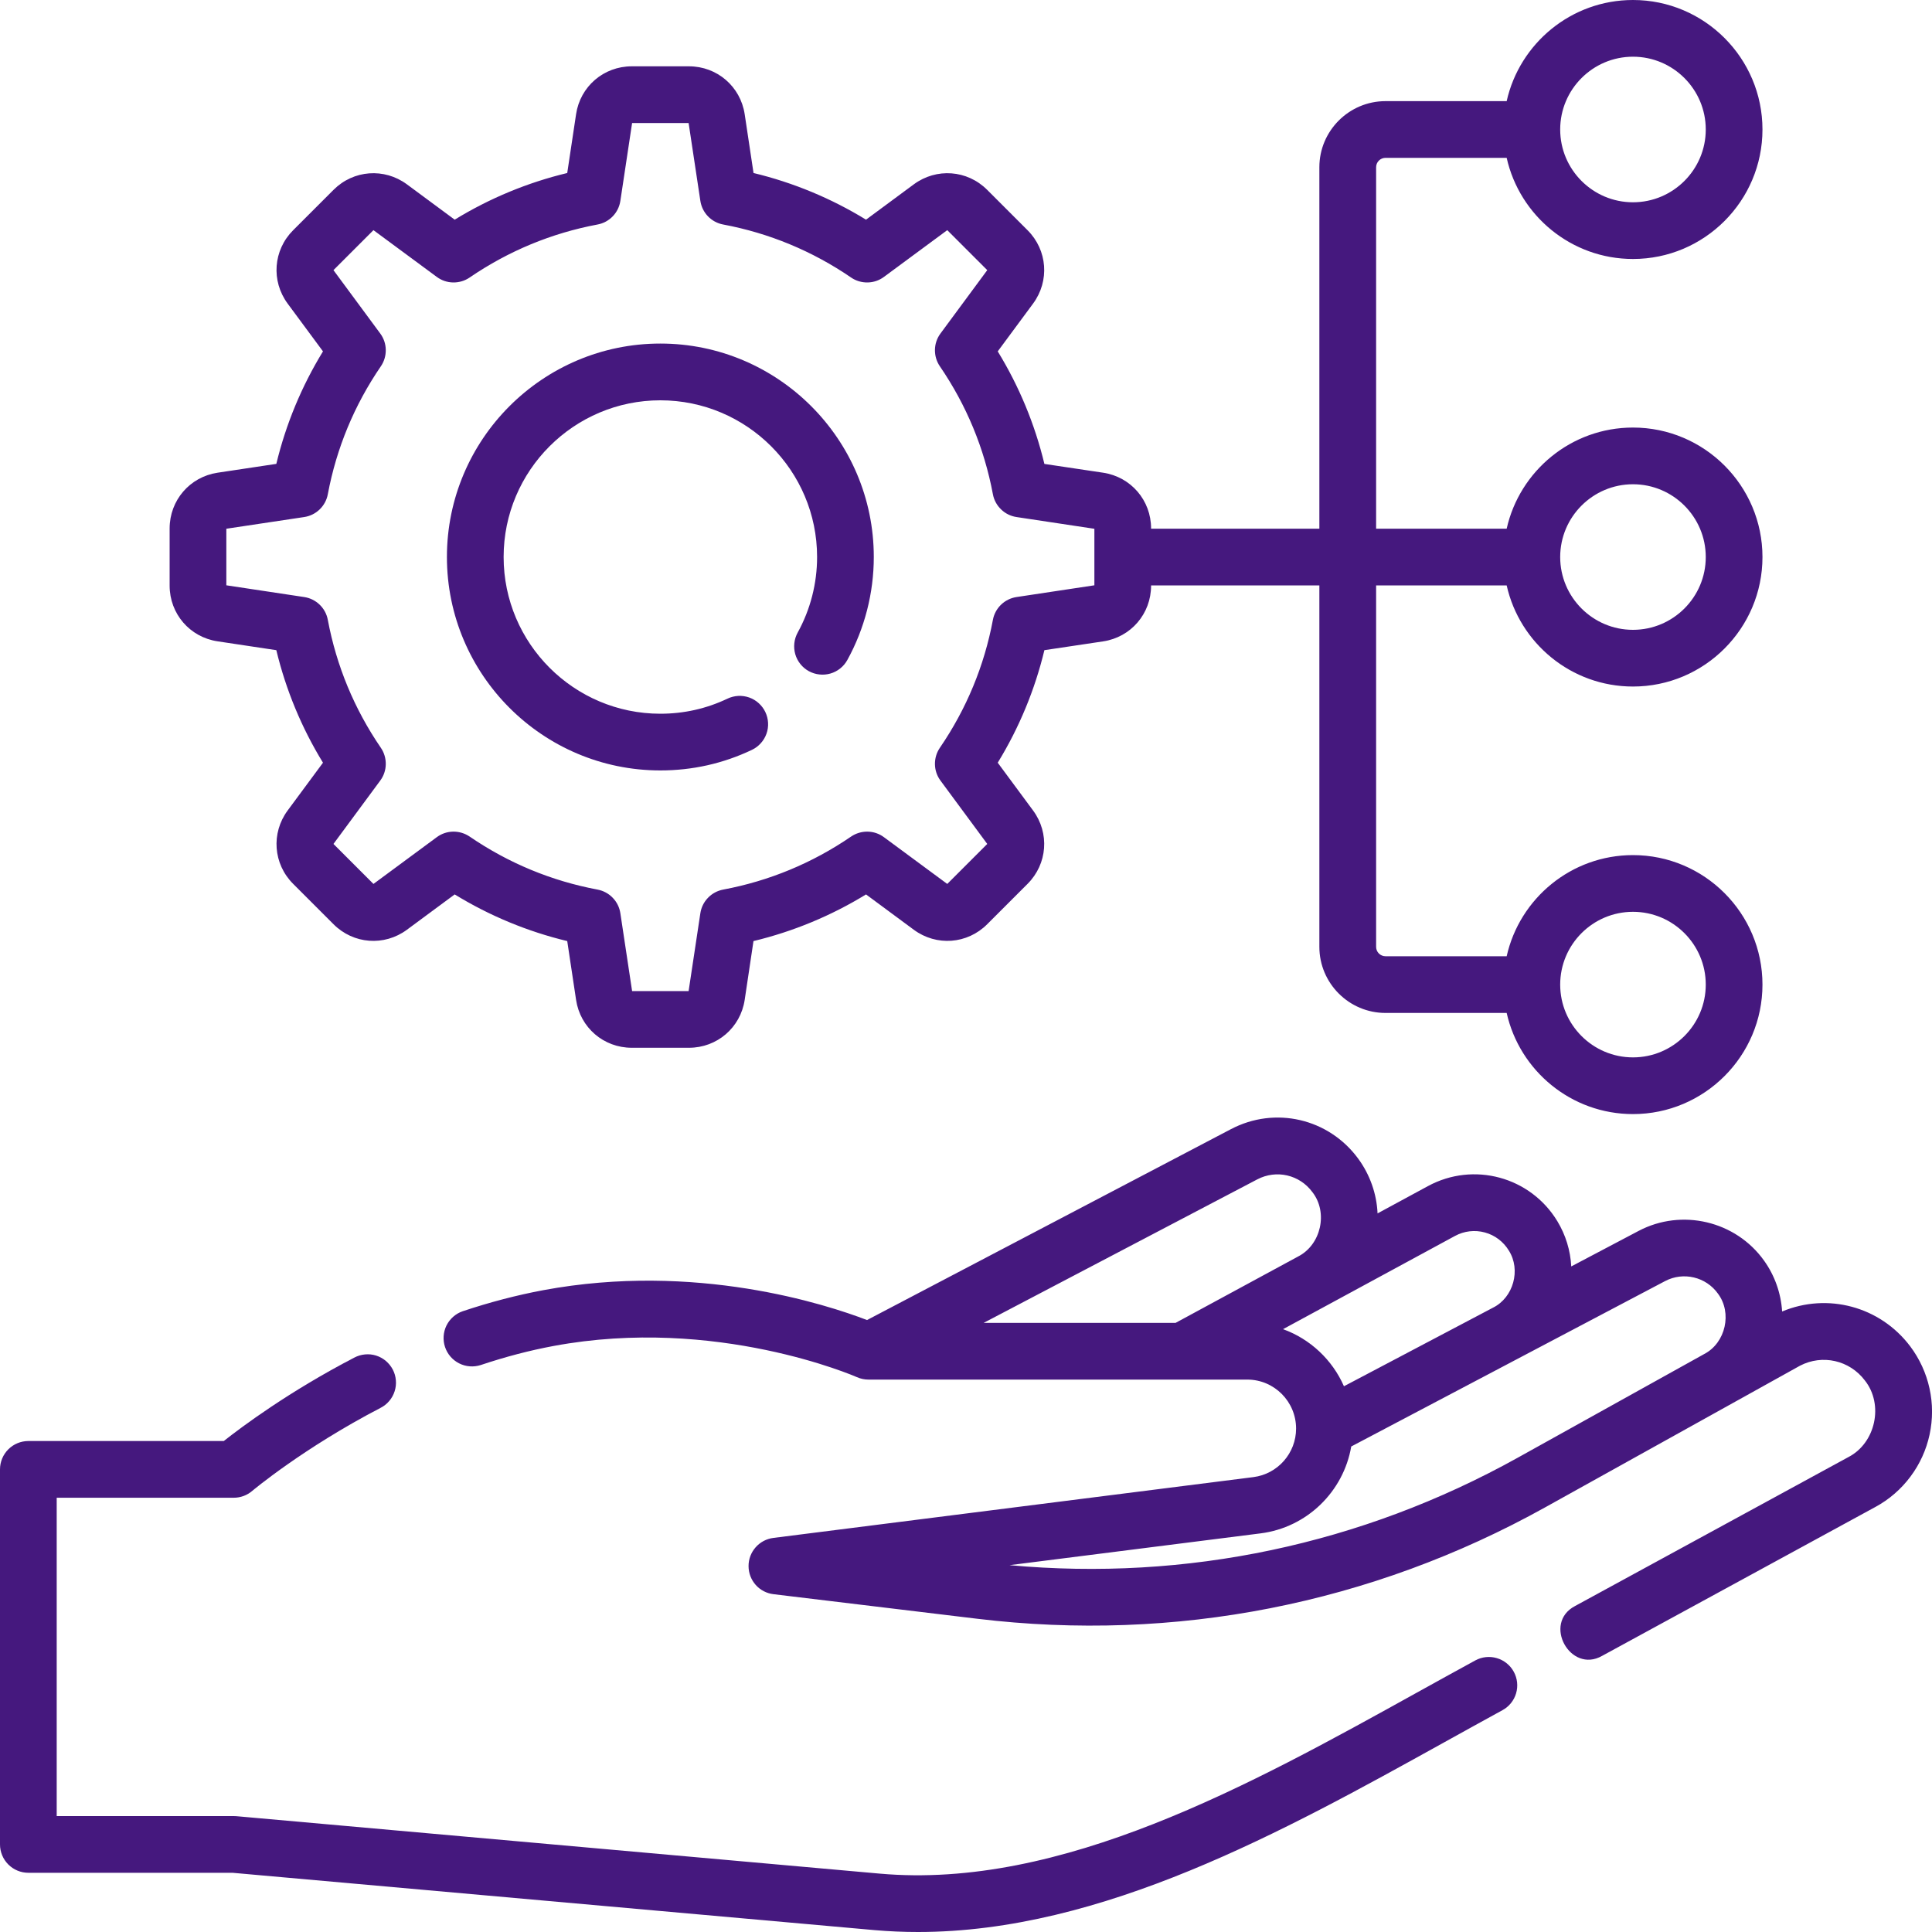
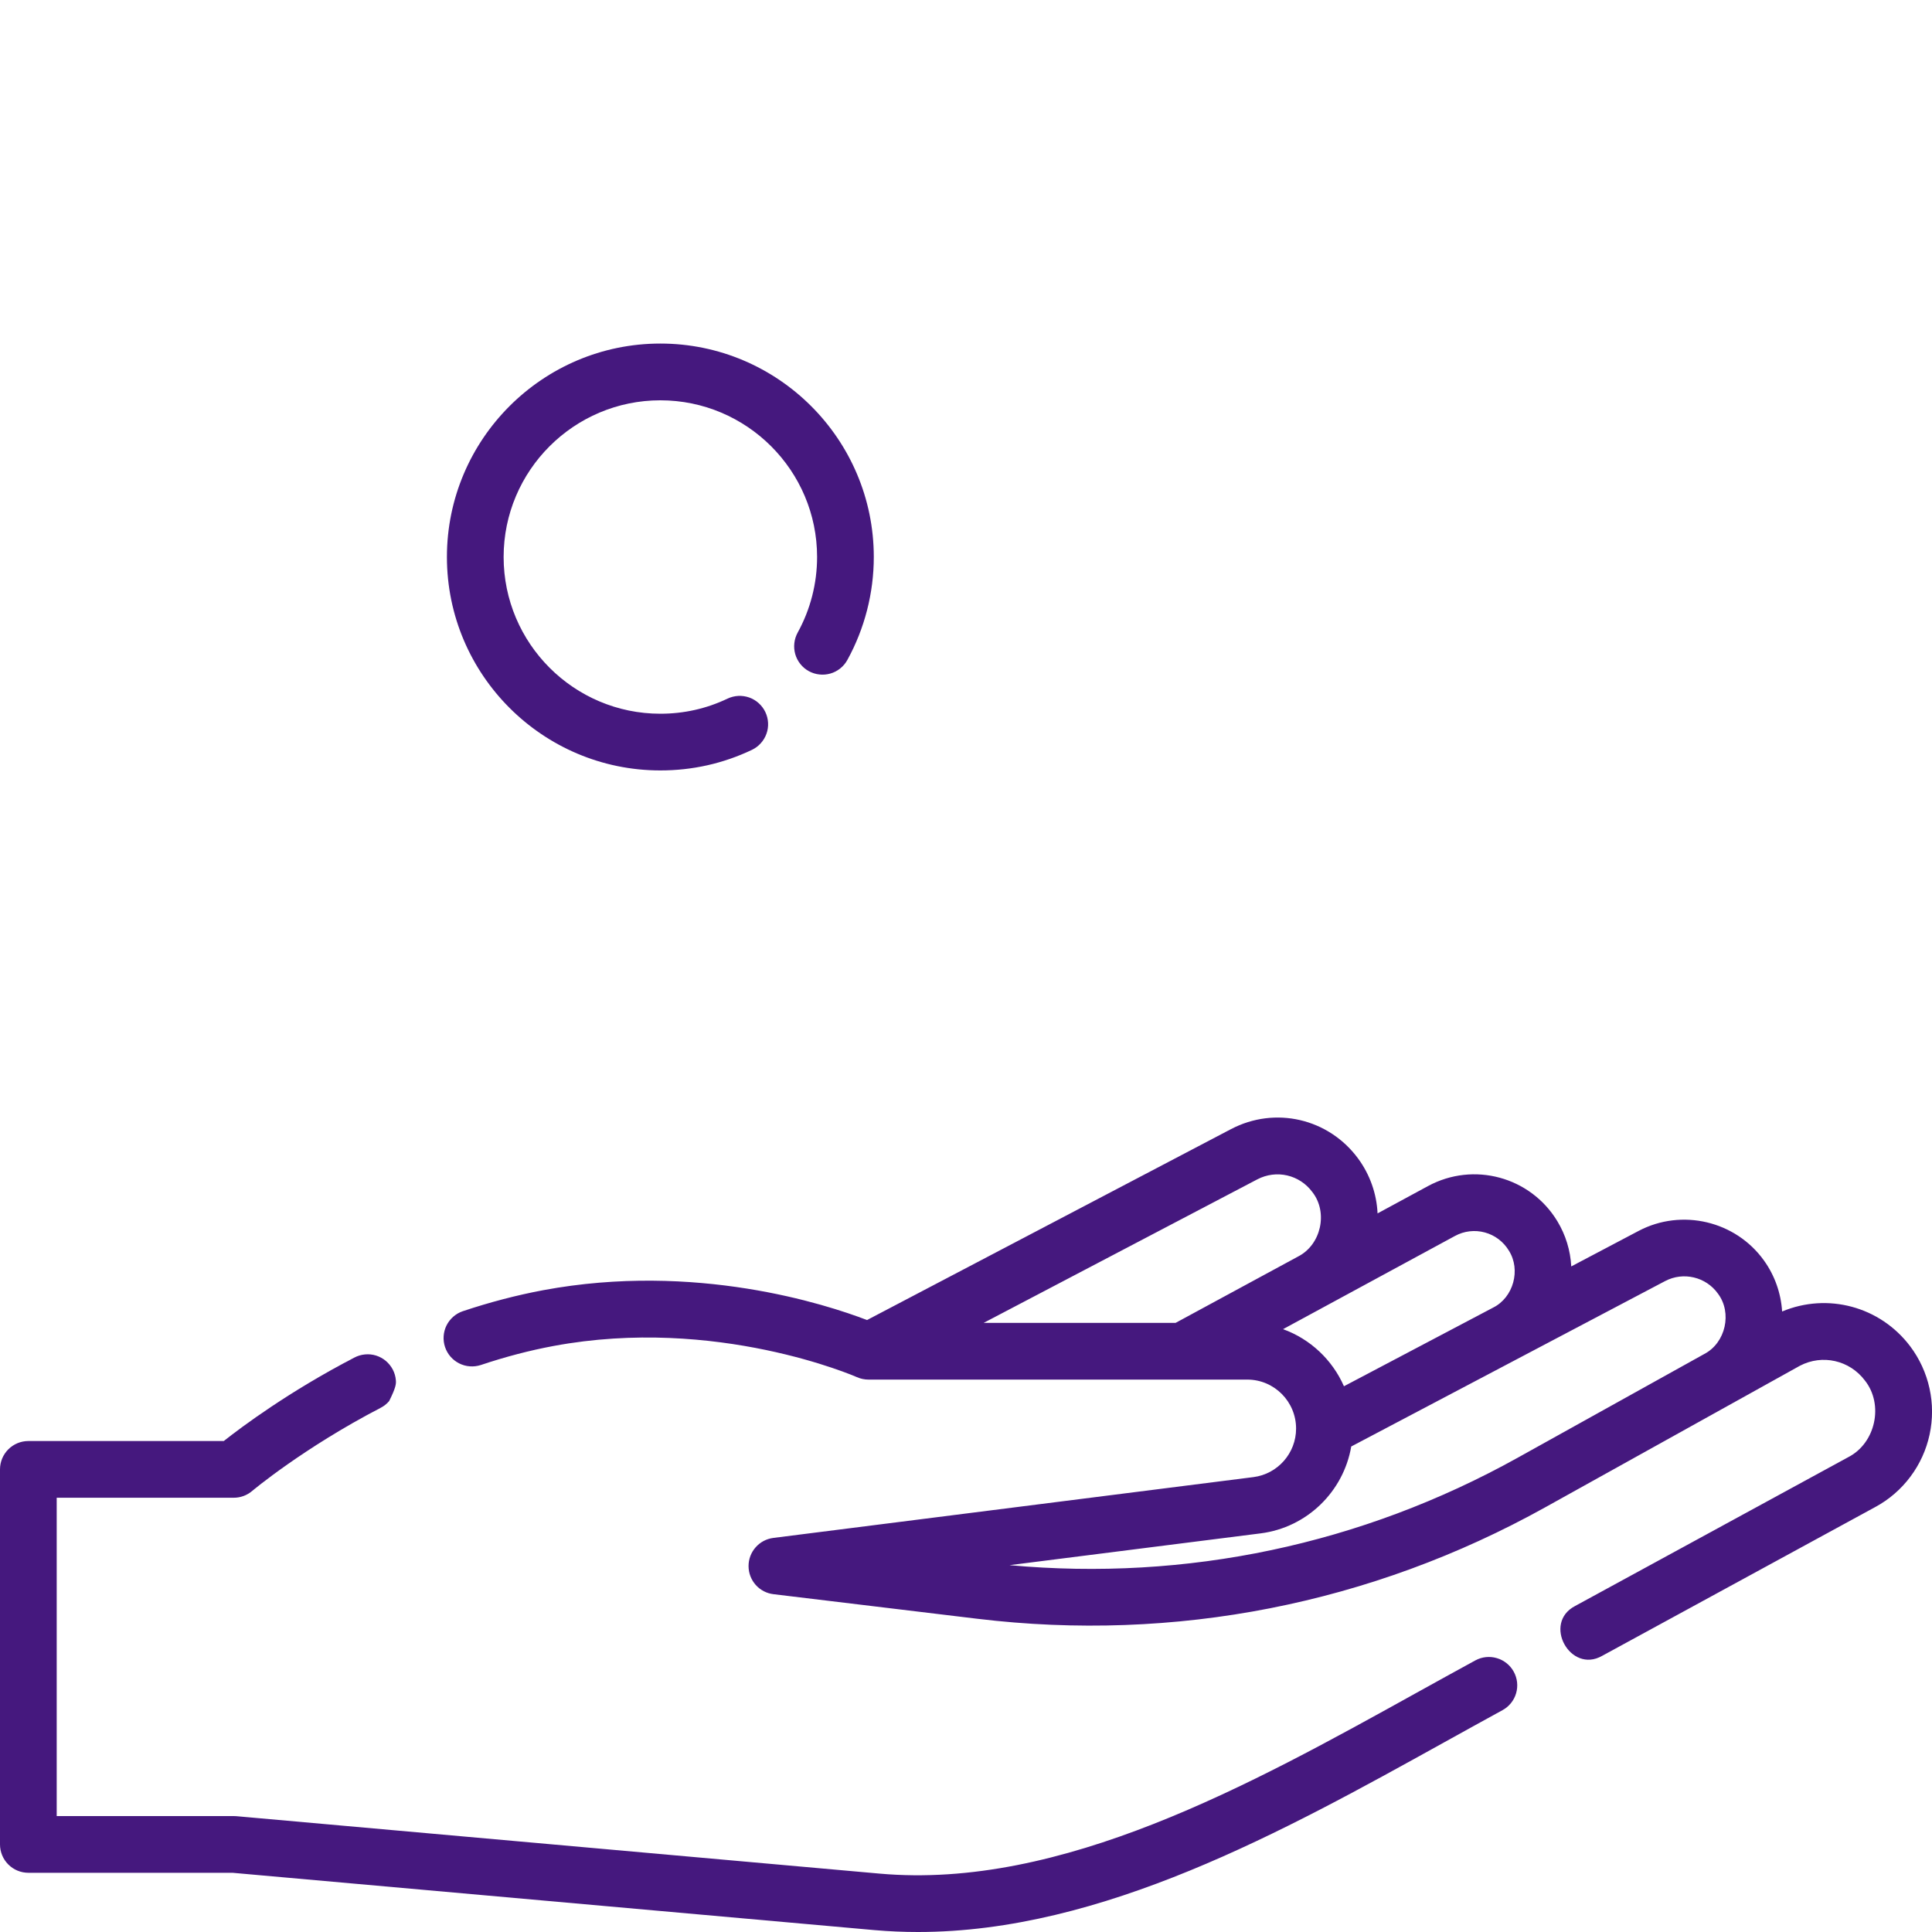
<svg xmlns="http://www.w3.org/2000/svg" width="40" height="40" viewBox="0 0 40 40" fill="none">
  <g clip-path="url(#clip0_1392_25)">
-     <path d="M30.545 34.377C30.147 34.594 29.744 34.817 29.336 35.043C25.884 36.957 21.971 39.127 18.21 38.791L4.892 37.602C4.875 37.601 4.858 37.6 4.84 37.6H1.174V31.009H4.84C4.979 31.009 5.113 30.96 5.219 30.87C5.23 30.861 6.279 29.98 7.876 29.15C7.945 29.115 8.007 29.067 8.057 29.008C8.108 28.949 8.146 28.88 8.17 28.806C8.194 28.732 8.203 28.654 8.196 28.577C8.19 28.5 8.168 28.424 8.132 28.355C8.096 28.287 8.047 28.226 7.988 28.176C7.928 28.126 7.859 28.088 7.785 28.065C7.711 28.042 7.633 28.034 7.556 28.042C7.478 28.049 7.403 28.072 7.335 28.108C5.988 28.808 5.011 29.536 4.633 29.835H0.587C0.431 29.835 0.282 29.897 0.172 30.007C0.062 30.117 2.07151e-05 30.266 0 30.422L0 38.187C0 38.343 0.062 38.492 0.172 38.602C0.282 38.712 0.431 38.774 0.587 38.774H4.814L18.106 39.961C18.406 39.987 18.706 40 19.006 40C22.817 40 26.568 37.921 29.906 36.07C30.311 35.846 30.712 35.623 31.106 35.408C31.243 35.334 31.345 35.208 31.389 35.059C31.433 34.909 31.416 34.749 31.341 34.612C31.304 34.544 31.254 34.484 31.194 34.436C31.134 34.388 31.065 34.351 30.991 34.33C30.918 34.308 30.84 34.301 30.763 34.309C30.687 34.317 30.612 34.34 30.545 34.377Z" fill="#45187E" />
+     <path d="M30.545 34.377C30.147 34.594 29.744 34.817 29.336 35.043C25.884 36.957 21.971 39.127 18.21 38.791L4.892 37.602C4.875 37.601 4.858 37.6 4.84 37.6H1.174V31.009H4.84C4.979 31.009 5.113 30.96 5.219 30.87C5.23 30.861 6.279 29.98 7.876 29.15C7.945 29.115 8.007 29.067 8.057 29.008C8.194 28.732 8.203 28.654 8.196 28.577C8.19 28.5 8.168 28.424 8.132 28.355C8.096 28.287 8.047 28.226 7.988 28.176C7.928 28.126 7.859 28.088 7.785 28.065C7.711 28.042 7.633 28.034 7.556 28.042C7.478 28.049 7.403 28.072 7.335 28.108C5.988 28.808 5.011 29.536 4.633 29.835H0.587C0.431 29.835 0.282 29.897 0.172 30.007C0.062 30.117 2.07151e-05 30.266 0 30.422L0 38.187C0 38.343 0.062 38.492 0.172 38.602C0.282 38.712 0.431 38.774 0.587 38.774H4.814L18.106 39.961C18.406 39.987 18.706 40 19.006 40C22.817 40 26.568 37.921 29.906 36.07C30.311 35.846 30.712 35.623 31.106 35.408C31.243 35.334 31.345 35.208 31.389 35.059C31.433 34.909 31.416 34.749 31.341 34.612C31.304 34.544 31.254 34.484 31.194 34.436C31.134 34.388 31.065 34.351 30.991 34.33C30.918 34.308 30.84 34.301 30.763 34.309C30.687 34.317 30.612 34.34 30.545 34.377Z" fill="#45187E" />
    <path d="M39.548 27.873C38.923 27.046 37.836 26.76 36.897 27.153C36.873 26.774 36.744 26.409 36.523 26.1C35.936 25.278 34.82 25.014 33.927 25.484L32.531 26.22C32.514 25.889 32.415 25.568 32.244 25.285C31.687 24.364 30.51 24.044 29.564 24.557L28.521 25.122C28.502 24.713 28.362 24.318 28.119 23.987C27.507 23.155 26.399 22.898 25.485 23.378L17.951 27.33C17.103 27.005 14.402 26.125 11.247 26.712C10.702 26.814 10.141 26.96 9.579 27.148C9.433 27.198 9.313 27.305 9.244 27.443C9.176 27.582 9.165 27.742 9.214 27.889C9.263 28.036 9.368 28.157 9.506 28.227C9.644 28.297 9.804 28.309 9.952 28.262C10.462 28.091 10.97 27.958 11.461 27.867C14.83 27.239 17.713 28.5 17.741 28.512C17.817 28.546 17.899 28.563 17.982 28.563H25.824C26.381 28.563 26.834 29.018 26.834 29.577C26.834 30.086 26.454 30.518 25.95 30.582L16.011 31.841C15.869 31.859 15.738 31.928 15.644 32.036C15.549 32.144 15.497 32.282 15.498 32.425C15.498 32.568 15.551 32.707 15.646 32.814C15.741 32.921 15.872 32.989 16.014 33.006L20.236 33.515C24.325 34.008 28.39 33.21 31.991 31.208L37.266 28.276C37.73 28.034 38.294 28.162 38.61 28.581C39.005 29.078 38.833 29.877 38.268 30.168L32.608 33.252C31.932 33.608 32.512 34.658 33.17 34.283L38.83 31.199C39.114 31.045 39.36 30.831 39.553 30.573C39.747 30.314 39.882 30.017 39.95 29.702C40.018 29.386 40.018 29.059 39.948 28.744C39.879 28.428 39.742 28.131 39.548 27.873ZM26.03 24.418C26.427 24.21 26.907 24.321 27.173 24.683C27.5 25.104 27.351 25.771 26.877 26.014L24.339 27.389H20.365L26.03 24.418ZM26.564 27.519L30.124 25.589C30.313 25.486 30.535 25.46 30.743 25.517C30.95 25.573 31.128 25.708 31.239 25.892C31.492 26.29 31.334 26.863 30.913 27.073L27.825 28.701C27.585 28.154 27.128 27.723 26.564 27.519ZM31.42 30.182C28.191 31.977 24.565 32.742 20.901 32.405L26.098 31.747C27.062 31.625 27.816 30.88 27.976 29.948L34.475 26.523C34.851 26.325 35.321 26.436 35.568 26.783C35.867 27.18 35.728 27.801 35.287 28.032L31.42 30.182ZM13.672 15.951C14.335 15.951 14.973 15.808 15.568 15.525C15.637 15.492 15.7 15.445 15.751 15.388C15.803 15.331 15.843 15.264 15.869 15.191C15.895 15.119 15.906 15.042 15.902 14.965C15.898 14.888 15.879 14.812 15.846 14.743C15.813 14.673 15.766 14.611 15.709 14.559C15.652 14.507 15.585 14.467 15.512 14.441C15.44 14.416 15.363 14.404 15.286 14.408C15.209 14.412 15.133 14.431 15.063 14.464C14.627 14.672 14.159 14.777 13.672 14.777C11.883 14.777 10.427 13.321 10.427 11.532C10.427 9.743 11.883 8.288 13.672 8.288C15.461 8.288 16.917 9.743 16.917 11.532C16.917 12.079 16.779 12.618 16.515 13.097C16.478 13.165 16.454 13.239 16.446 13.316C16.437 13.392 16.444 13.47 16.465 13.544C16.486 13.618 16.522 13.687 16.57 13.747C16.618 13.808 16.678 13.858 16.745 13.895C16.813 13.932 16.887 13.956 16.964 13.964C17.04 13.973 17.118 13.966 17.192 13.945C17.266 13.924 17.335 13.888 17.395 13.84C17.456 13.792 17.506 13.732 17.543 13.665C17.901 13.015 18.091 12.278 18.091 11.532C18.091 9.096 16.108 7.113 13.672 7.113C11.235 7.113 9.253 9.096 9.253 11.532C9.253 13.969 11.235 15.951 13.672 15.951Z" fill="#45187E" />
-     <path d="M4.505 13.278L5.721 13.461C5.919 14.284 6.245 15.07 6.687 15.791L5.955 16.781C5.61 17.249 5.657 17.887 6.069 18.299L6.906 19.136C7.318 19.548 7.956 19.595 8.424 19.25L9.414 18.518C10.135 18.96 10.921 19.286 11.744 19.484L11.927 20.701C12.013 21.276 12.498 21.693 13.08 21.693H14.264C14.846 21.693 15.331 21.276 15.418 20.701L15.6 19.484C16.423 19.286 17.209 18.96 17.93 18.518L18.92 19.25C19.388 19.595 20.026 19.548 20.438 19.136L21.275 18.299C21.687 17.887 21.734 17.249 21.389 16.781L20.657 15.791C21.099 15.07 21.425 14.284 21.623 13.461L22.84 13.279C23.415 13.192 23.832 12.707 23.832 12.125V12.12H27.316V19.603C27.316 20.358 27.931 20.972 28.686 20.972H31.194C31.462 22.169 32.532 23.066 33.809 23.066C35.287 23.066 36.49 21.863 36.49 20.385C36.49 18.907 35.287 17.704 33.809 17.704C32.532 17.704 31.462 18.601 31.194 19.798H28.686C28.634 19.798 28.584 19.777 28.548 19.741C28.511 19.704 28.491 19.655 28.491 19.603V12.12H31.194C31.462 13.317 32.532 14.214 33.809 14.214C35.287 14.214 36.49 13.011 36.49 11.533C36.49 10.055 35.287 8.852 33.809 8.852C32.532 8.852 31.462 9.749 31.194 10.946H28.491V3.463C28.491 3.411 28.511 3.362 28.548 3.325C28.584 3.289 28.634 3.268 28.686 3.268H31.194C31.462 4.465 32.533 5.362 33.809 5.362C35.288 5.362 36.49 4.159 36.49 2.681C36.49 1.203 35.287 0 33.809 0C32.533 0 31.462 0.897 31.194 2.094H28.686C27.931 2.094 27.316 2.708 27.316 3.463V10.946H23.832V10.941C23.832 10.359 23.415 9.874 22.84 9.787L21.623 9.605C21.425 8.782 21.099 7.996 20.657 7.275L21.389 6.285C21.734 5.817 21.687 5.179 21.275 4.767L20.438 3.93C20.026 3.518 19.388 3.471 18.92 3.816L17.93 4.548C17.209 4.106 16.423 3.78 15.601 3.582L15.418 2.365C15.331 1.79 14.846 1.373 14.264 1.373H13.08C12.498 1.373 12.013 1.79 11.927 2.365L11.744 3.582C10.921 3.78 10.135 4.106 9.414 4.548L8.424 3.816C7.956 3.471 7.318 3.518 6.906 3.93L6.069 4.767C5.657 5.179 5.61 5.817 5.955 6.285L6.687 7.275C6.245 7.996 5.919 8.782 5.721 9.604L4.504 9.787C3.929 9.874 3.512 10.359 3.512 10.941V12.125C3.512 12.707 3.929 13.192 4.505 13.278ZM33.809 18.878C34.64 18.878 35.316 19.554 35.316 20.385C35.316 21.216 34.64 21.892 33.809 21.892C32.978 21.892 32.302 21.216 32.302 20.385C32.302 19.554 32.978 18.878 33.809 18.878ZM33.809 10.026C34.64 10.026 35.316 10.702 35.316 11.533C35.316 12.364 34.64 13.04 33.809 13.04C32.978 13.04 32.302 12.364 32.302 11.533C32.302 10.702 32.978 10.026 33.809 10.026ZM33.809 1.174C34.64 1.174 35.316 1.85 35.316 2.681C35.316 3.512 34.64 4.188 33.809 4.188C32.978 4.188 32.302 3.512 32.302 2.681C32.302 1.85 32.978 1.174 33.809 1.174ZM4.686 10.947L6.297 10.705C6.418 10.687 6.53 10.632 6.618 10.547C6.705 10.463 6.765 10.353 6.787 10.233C6.966 9.279 7.335 8.388 7.885 7.584C7.954 7.483 7.989 7.364 7.987 7.242C7.985 7.12 7.945 7.002 7.872 6.904L6.904 5.593L7.732 4.765L9.043 5.733C9.141 5.806 9.259 5.846 9.381 5.848C9.503 5.85 9.622 5.815 9.723 5.746C10.527 5.196 11.418 4.827 12.372 4.648C12.492 4.626 12.602 4.566 12.686 4.479C12.771 4.391 12.826 4.279 12.844 4.158L13.087 2.547H14.257L14.5 4.158C14.518 4.279 14.573 4.391 14.658 4.479C14.742 4.566 14.852 4.626 14.972 4.648C15.926 4.827 16.817 5.196 17.621 5.746C17.721 5.815 17.841 5.85 17.963 5.848C18.085 5.846 18.203 5.806 18.301 5.733L19.612 4.765L20.44 5.593L19.472 6.904C19.399 7.002 19.359 7.12 19.357 7.242C19.355 7.364 19.39 7.483 19.459 7.584C20.009 8.388 20.378 9.279 20.557 10.233C20.579 10.353 20.639 10.463 20.727 10.547C20.814 10.632 20.926 10.687 21.047 10.705L22.658 10.948V12.118L21.047 12.361C20.926 12.379 20.814 12.434 20.726 12.519C20.639 12.603 20.579 12.713 20.557 12.833C20.378 13.787 20.009 14.678 19.459 15.482C19.39 15.583 19.355 15.702 19.357 15.824C19.359 15.946 19.399 16.064 19.472 16.162L20.44 17.473L19.612 18.301L18.301 17.333C18.203 17.26 18.085 17.22 17.963 17.218C17.841 17.216 17.721 17.252 17.621 17.32C16.817 17.87 15.926 18.239 14.972 18.418C14.852 18.441 14.742 18.5 14.658 18.588C14.573 18.675 14.518 18.787 14.5 18.908L14.257 20.519H13.087L12.844 18.908C12.826 18.787 12.771 18.675 12.686 18.588C12.602 18.5 12.492 18.441 12.372 18.418C11.418 18.239 10.527 17.87 9.723 17.32C9.622 17.252 9.503 17.216 9.381 17.218C9.259 17.22 9.141 17.26 9.043 17.333L7.732 18.301L6.904 17.473L7.872 16.162C7.945 16.064 7.985 15.946 7.987 15.824C7.989 15.702 7.954 15.583 7.885 15.482C7.335 14.678 6.966 13.787 6.787 12.833C6.765 12.713 6.705 12.603 6.618 12.519C6.53 12.434 6.418 12.379 6.297 12.361L4.686 12.118V10.947Z" fill="#45187E" />
  </g>
  <defs>
    <clipPath id="clip0_1392_25">
      <rect width="40" height="40" fill="white" />
    </clipPath>
  </defs>
</svg>